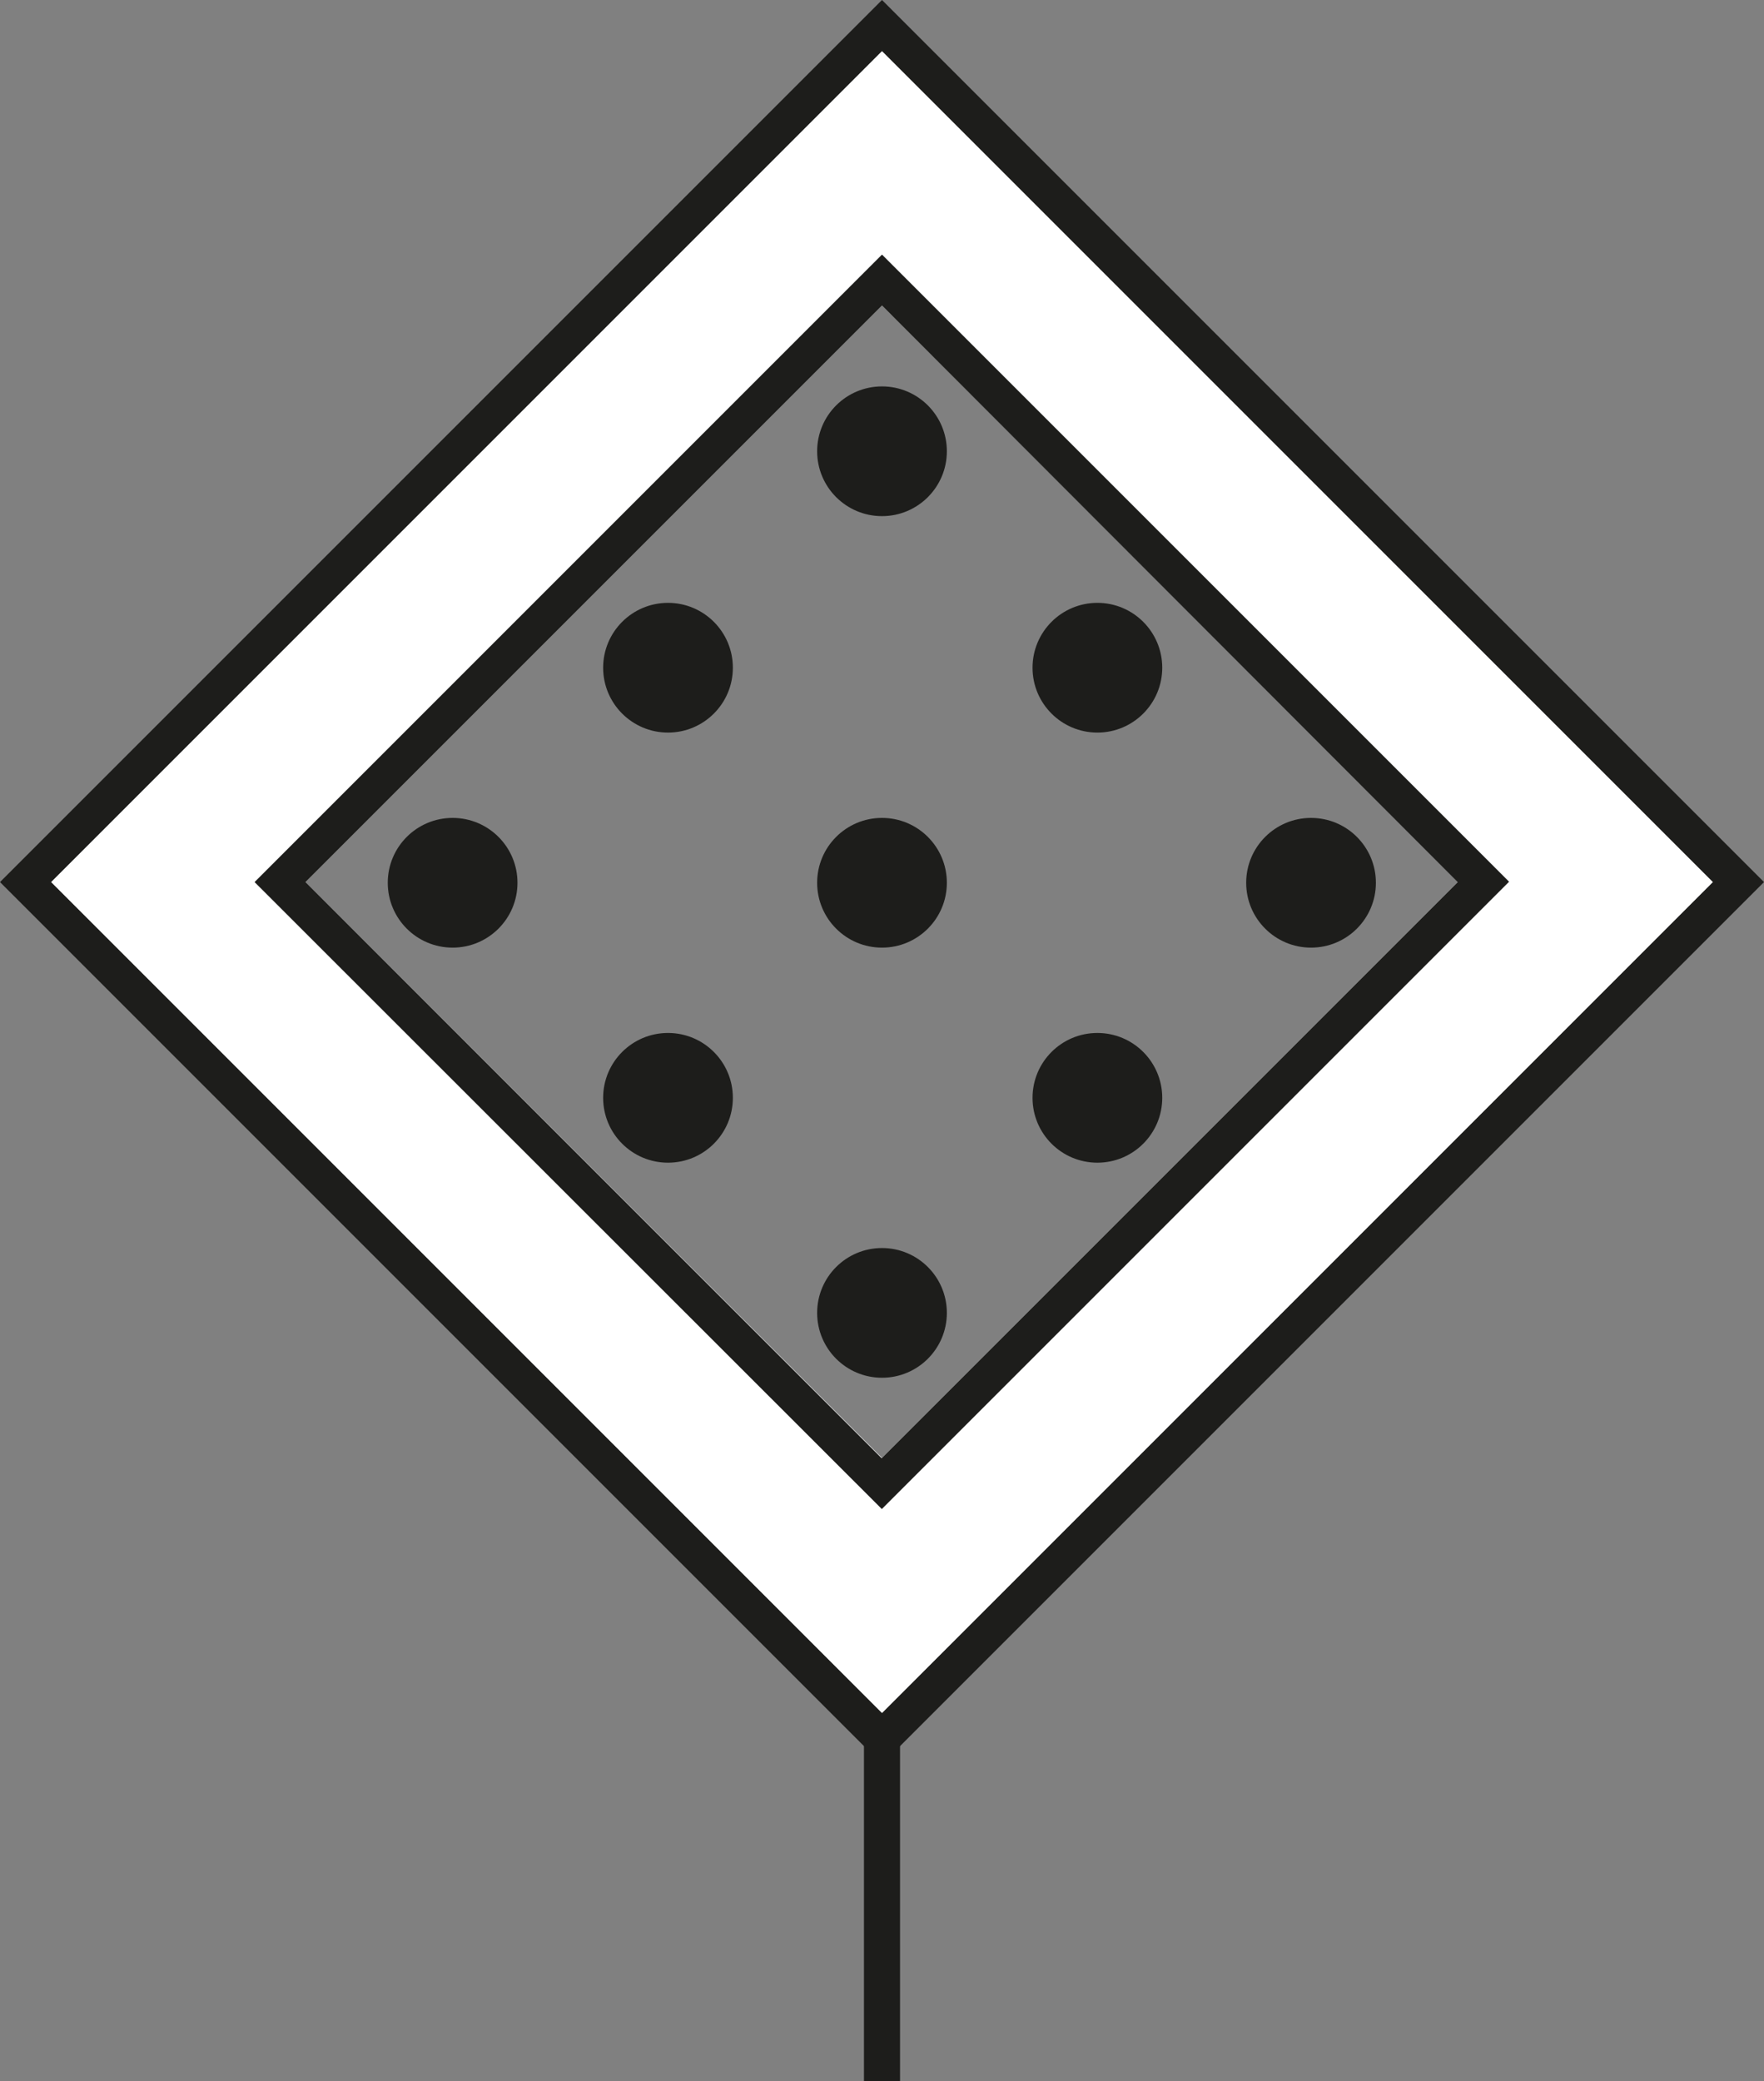
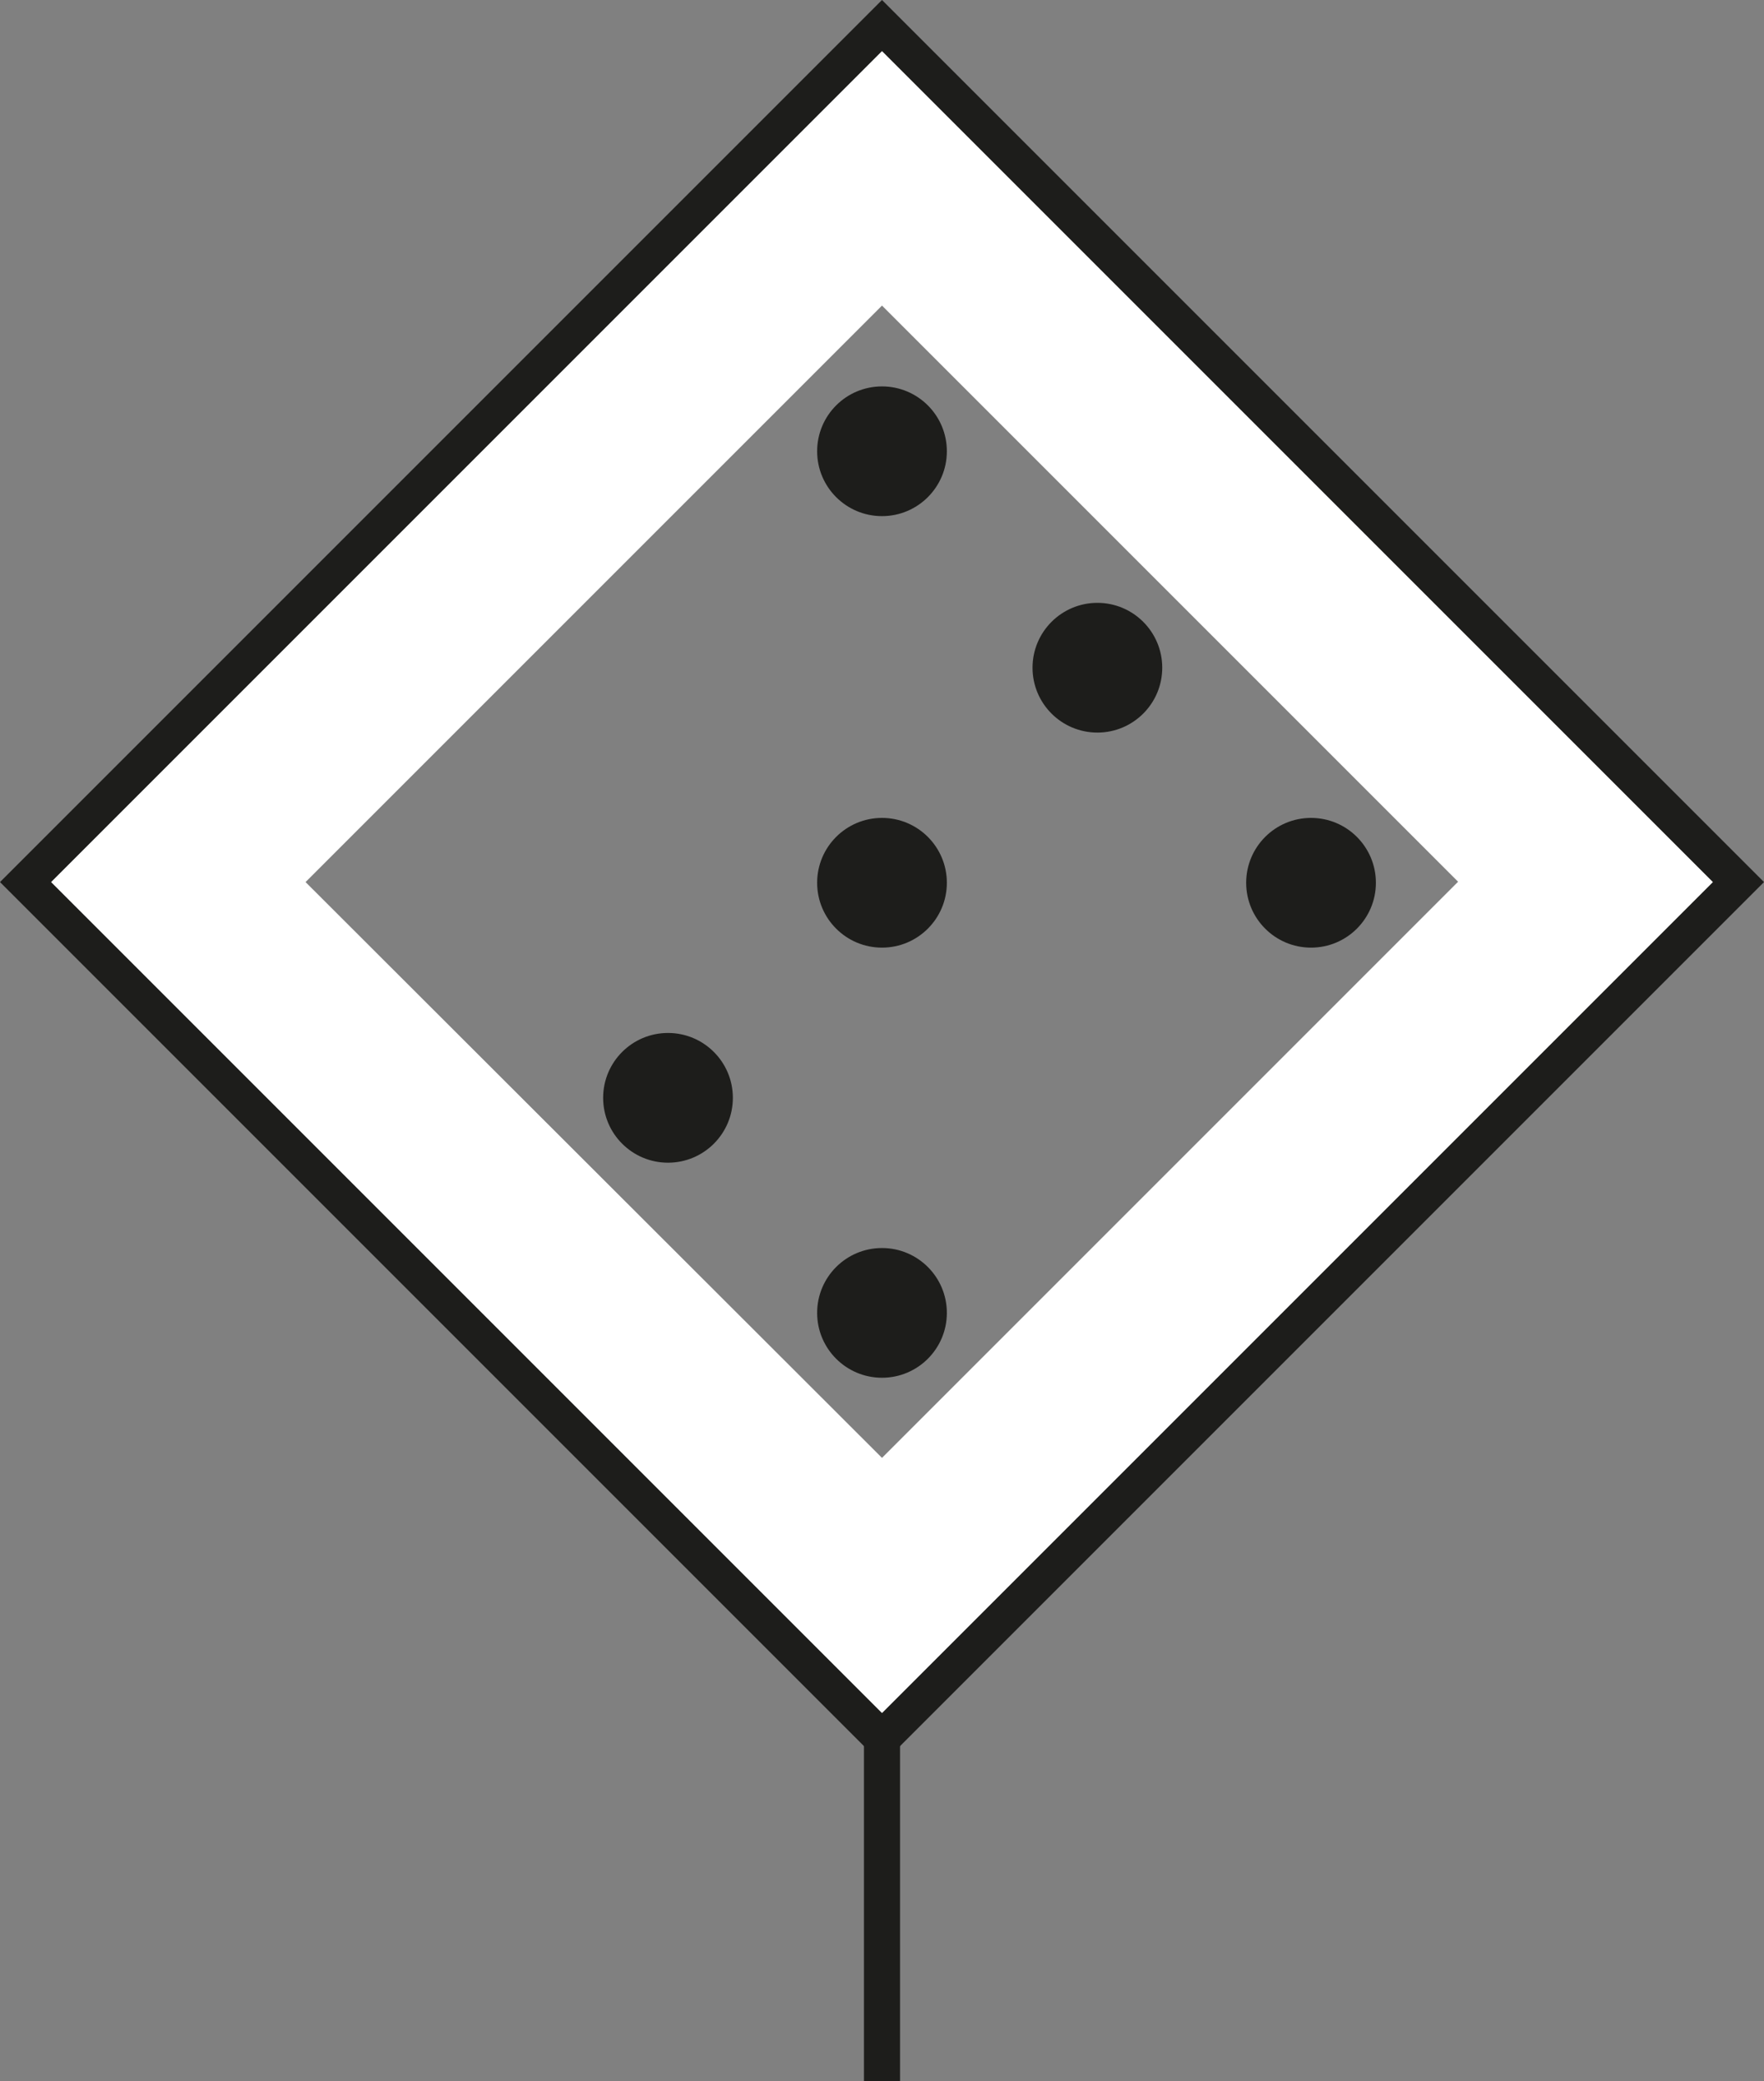
<svg xmlns="http://www.w3.org/2000/svg" id="DEsign_over" viewBox="0 0 50.86 60">
  <rect x="0" y="0" width="50.86" height="60" fill="#808080" stroke="none" />
  <defs>
    <style>
      .cls-1 {
        fill: none;
      }

      .cls-2 {
        clip-path: url(#clippath);
      }

      .cls-3 {
        fill: #fff;
      }

      .cls-4 {
        fill: #1d1d1b;
      }
    </style>
    <clipPath id="clippath">
      <rect class="cls-1" x="13.16" y="13.16" width="24.53" height="24.53" transform="translate(61.39 25.43) rotate(135)" />
    </clipPath>
  </defs>
  <path class="cls-3" d="m25.43,1.47L1.47,25.43l23.96,23.96,23.96-23.96L25.43,1.47ZM8.81,25.43L25.43,8.81l16.61,16.61-16.61,16.61L8.81,25.43Z" />
  <g class="cls-2">
    <circle class="cls-4" cx="37.8" cy="25.45" r="1.87" />
-     <circle class="cls-4" cx="13.05" cy="25.45" r="1.87" />
    <circle class="cls-4" cx="25.43" cy="25.45" r="1.87" />
-     <circle class="cls-4" cx="19.26" cy="19.25" r="1.87" />
    <circle class="cls-4" cx="31.64" cy="19.25" r="1.87" />
    <circle class="cls-4" cx="25.43" cy="37.85" r="1.87" />
    <circle class="cls-4" cx="19.26" cy="31.65" r="1.87" />
-     <circle class="cls-4" cx="31.64" cy="31.65" r="1.87" />
    <circle class="cls-4" cx="25.43" cy="13.01" r="1.87" />
  </g>
  <rect class="cls-4" x="24.91" y="50.12" width="1.04" height="9.88" />
  <path class="cls-4" d="m25.43,50.86L0,25.43,25.43,0l25.43,25.43-25.43,25.43ZM1.47,25.43l23.96,23.96,23.96-23.96L25.43,1.47,1.47,25.43Z" />
-   <path class="cls-4" d="m25.43,43.51L7.34,25.43,25.43,7.34l18.08,18.08-18.08,18.08ZM8.81,25.43l16.61,16.61,16.61-16.61L25.43,8.81,8.81,25.43Z" />
</svg>